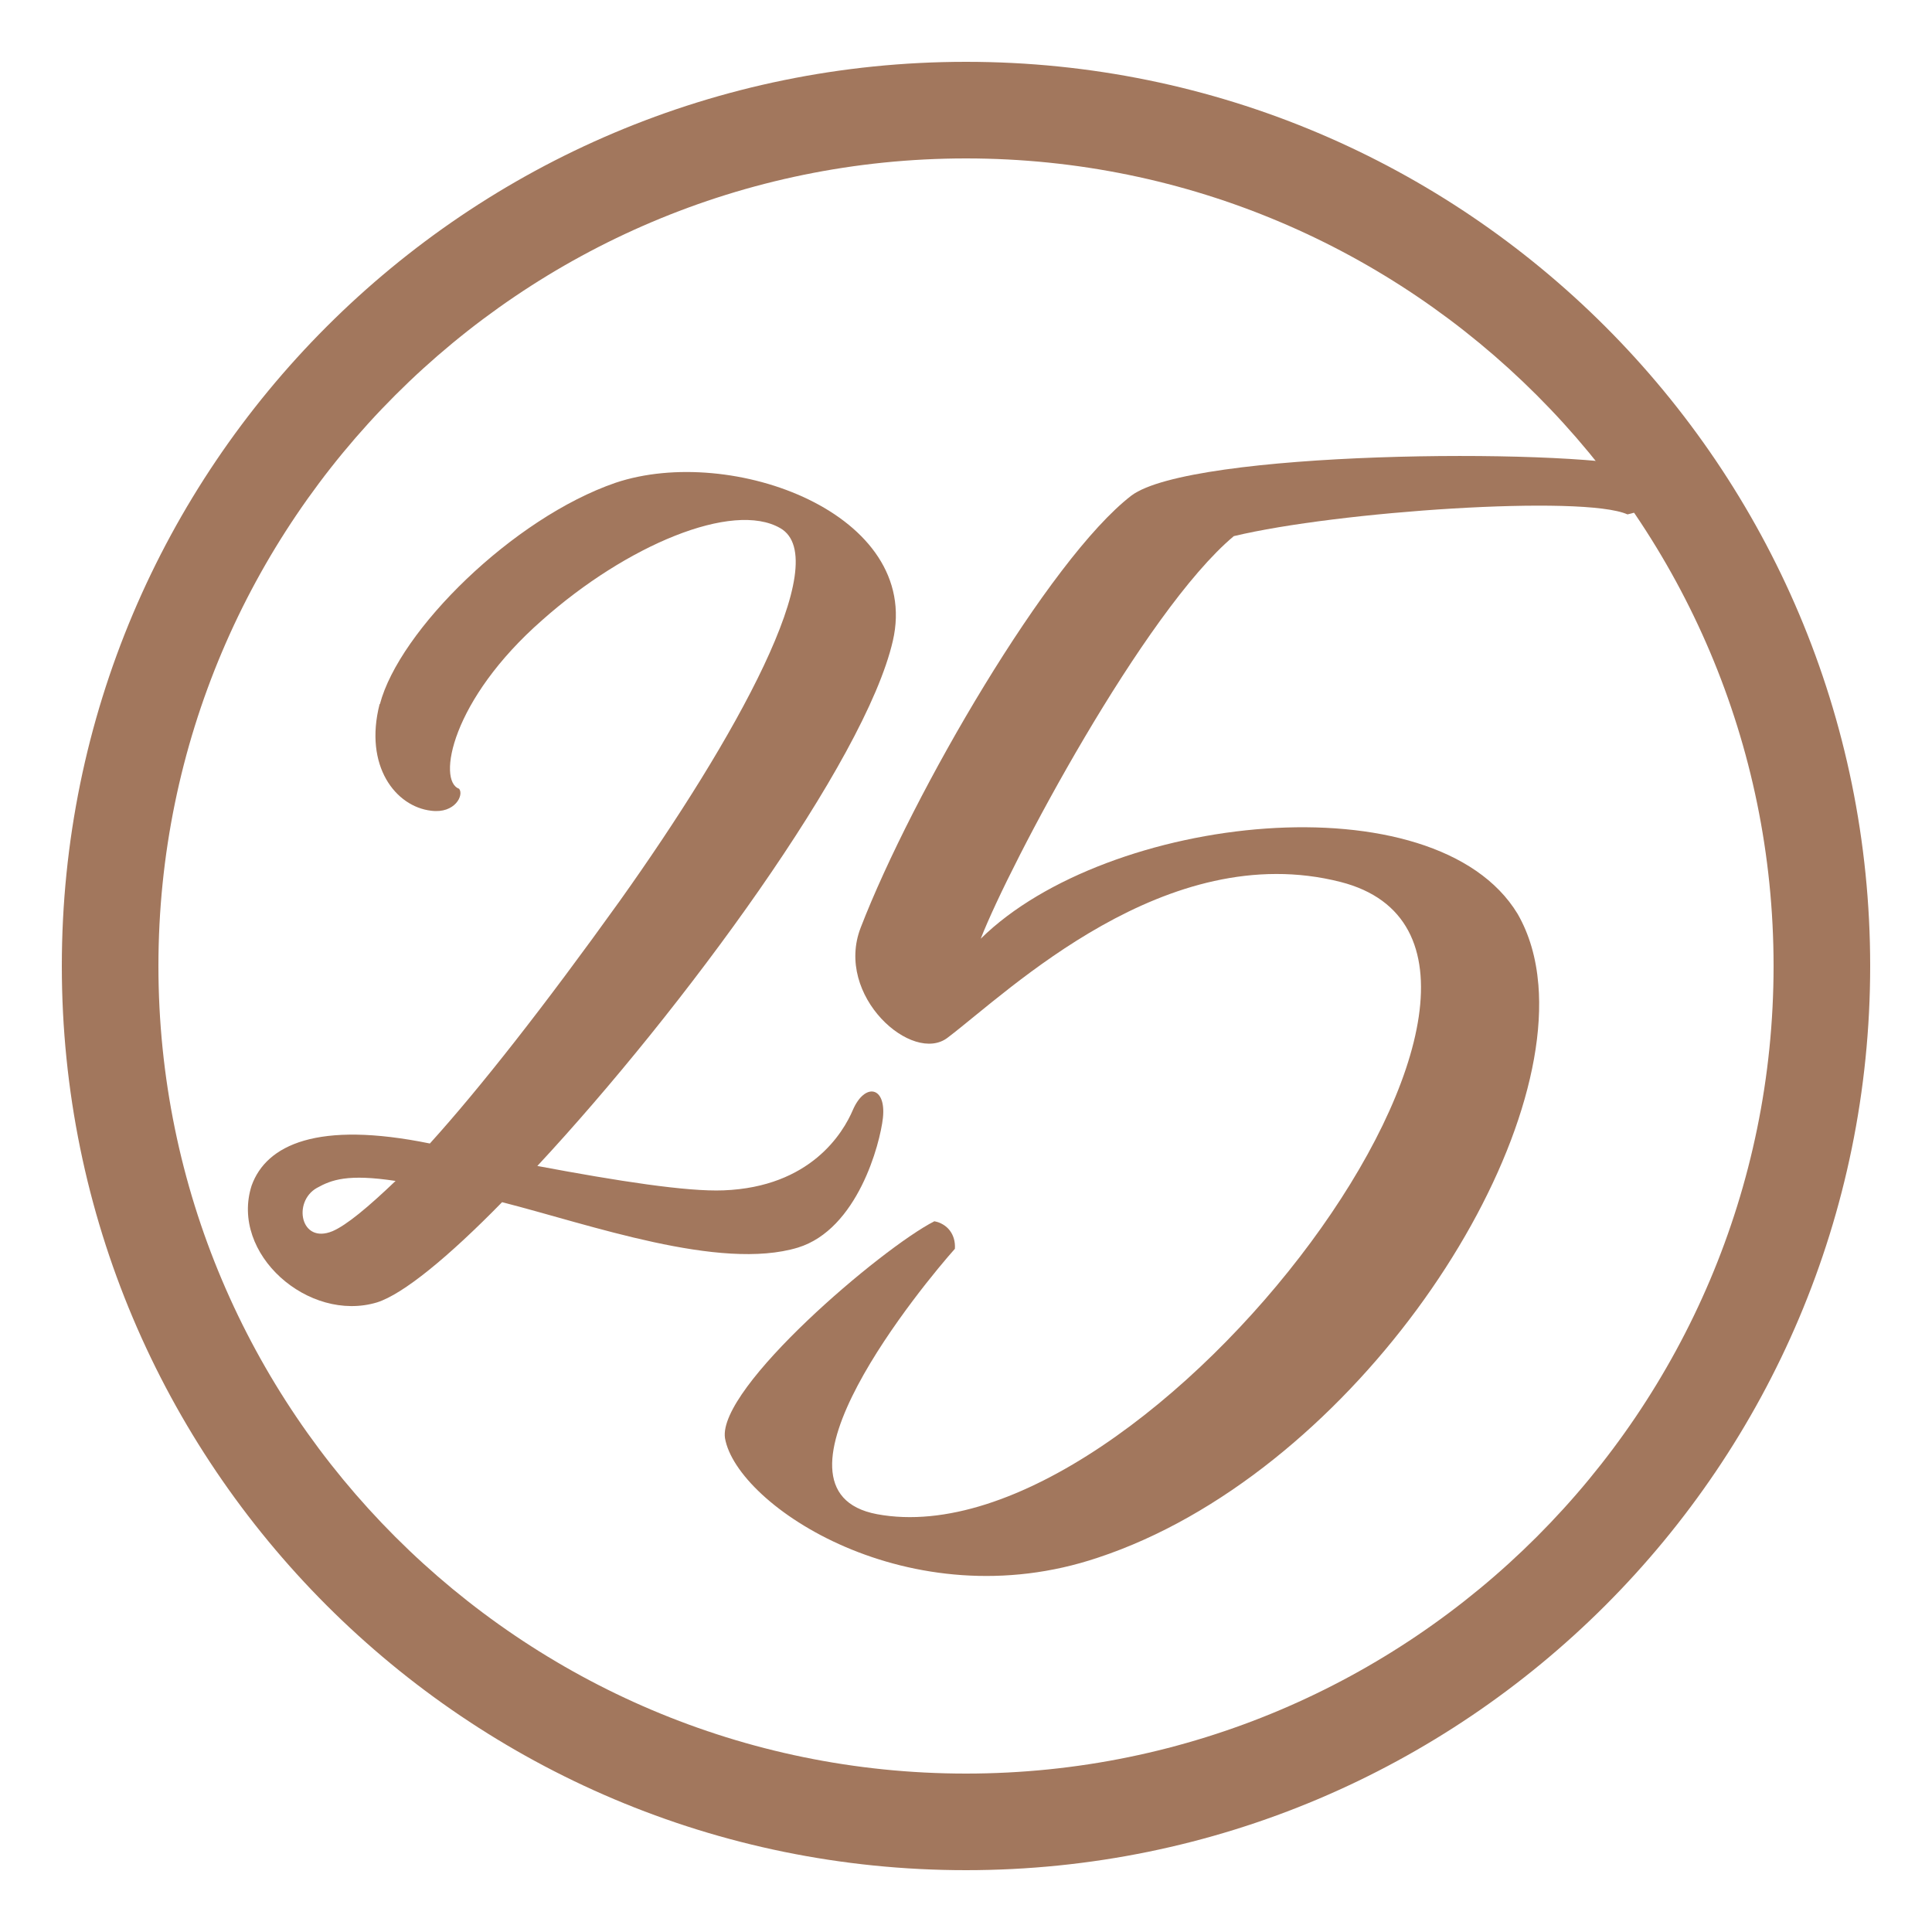
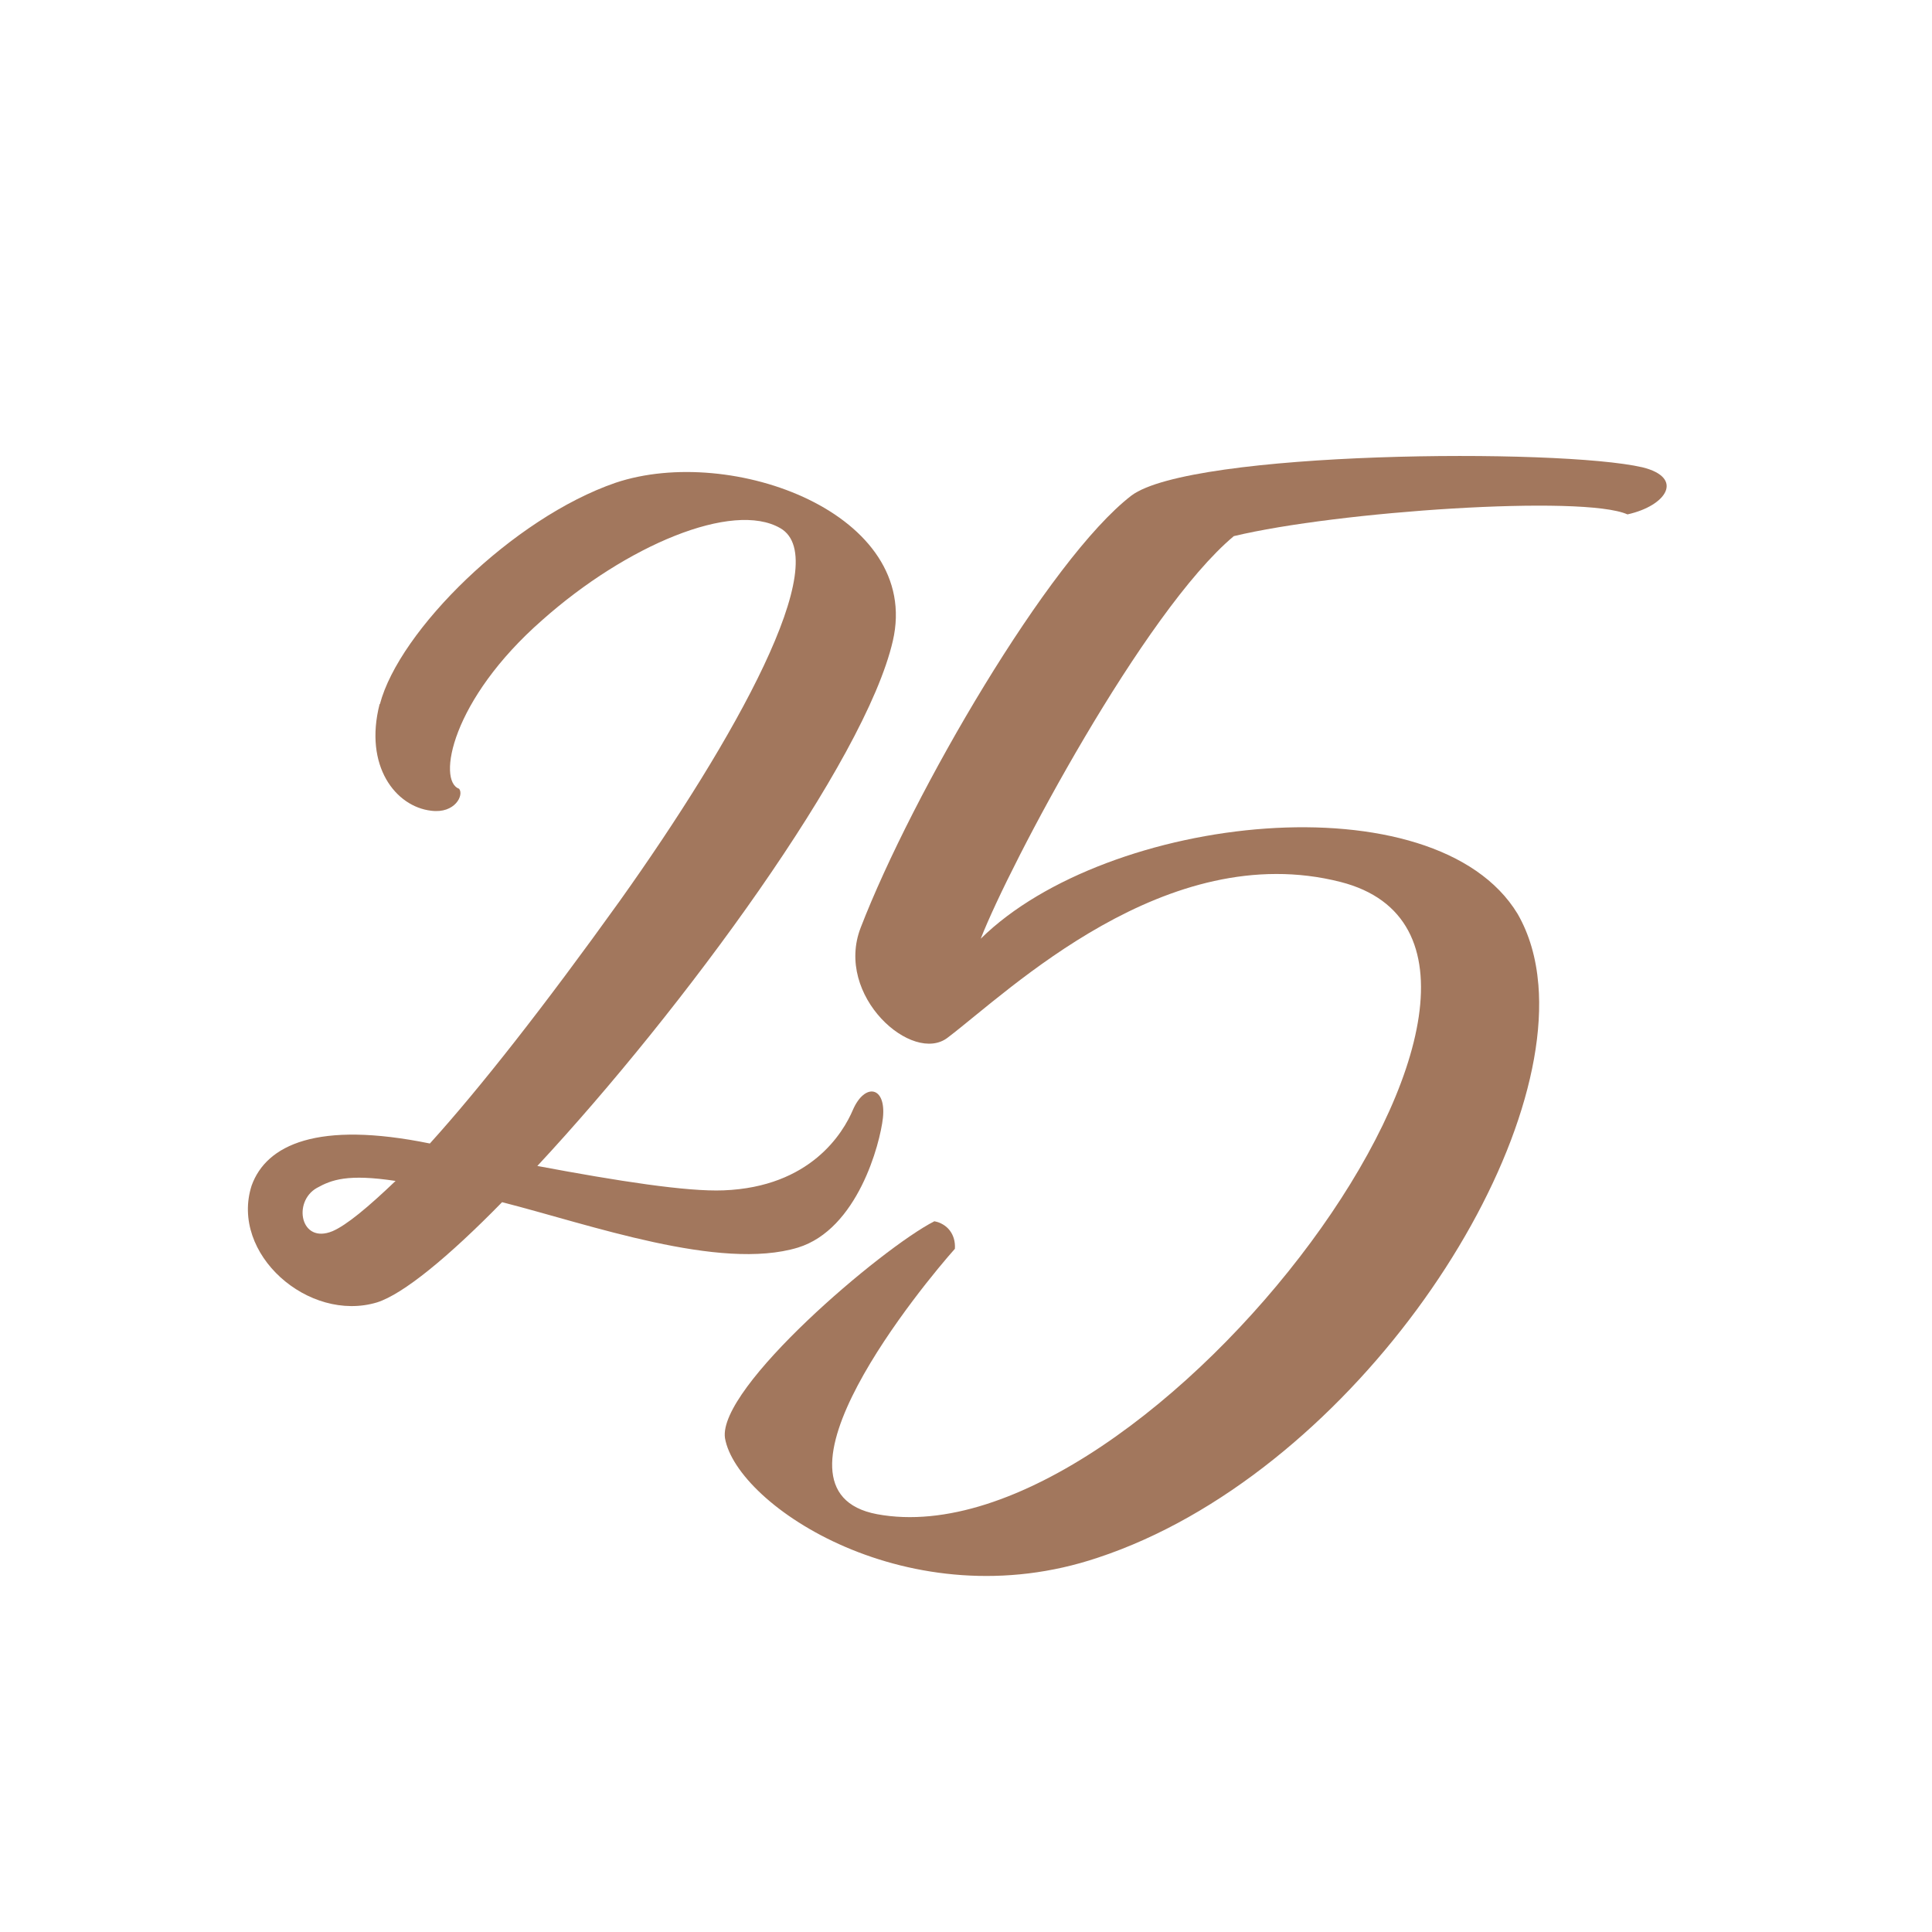
<svg xmlns="http://www.w3.org/2000/svg" viewBox="0 0 80 80" data-name="Layer 1" id="Layer_1">
  <defs>
    <style>
      .cls-1 {
        fill: #a2775d;
      }
    </style>
  </defs>
-   <path d="M40,6.56c18.44,0,33.44,15,33.44,33.44s-15,33.44-33.44,33.44S6.56,58.44,6.56,40,21.56,6.56,40,6.56M40,2.56C19.32,2.56,2.56,19.32,2.56,40s16.76,37.44,37.44,37.44,37.44-16.76,37.44-37.44S60.68,2.56,40,2.56h0Z" class="cls-1" />
  <g>
    <path d="M63.7,40.76c.64,7.66-7.99,20.35-18.24,23.74-7.77,2.61-14.95-2.14-15.44-4.95-.31-2.09,6.49-7.87,8.67-8.98.53.1.89.54.85,1.14-1.24,1.39-8.41,10.02-3.22,10.99,11.26,2.08,30.22-23.36,19.19-26.18-7.22-1.84-13.73,4.52-16.26,6.44-1.45,1.14-4.71-1.72-3.61-4.55,2.13-5.52,7.79-15.26,11.21-17.89,2.47-1.85,17.69-1.97,21.16-1.17,1.74.43,1.01,1.59-.62,1.95-1.83-.82-12.01-.13-16.3.9-3.72,3.11-9.27,13.57-10.48,16.67,5.25-5.17,18.82-6.65,22.23-1.03.49.85.77,1.84.86,2.93" class="cls-1" />
    <path d="M15.73,29.16c.8-3.05,5.51-7.71,9.76-9.17,4.8-1.61,12.7,1.28,11.48,6.55-1.15,4.99-8.71,15.28-14.72,21.74,3.36.63,6.19,1.07,7.71,1.01,3.6-.14,4.95-2.37,5.36-3.34.49-1.12,1.38-.98,1.24.34-.12,1.08-1.05,4.61-3.52,5.37-3.24.98-8.63-.96-12.25-1.88-2.22,2.27-4.1,3.81-5.18,4.15-2.83.85-6.1-2.01-5.19-4.84.61-1.69,2.73-2.69,7.38-1.74,2.08-2.3,4.74-5.69,7.86-10.04,4.78-6.71,8.92-14.14,6.65-15.44-1.97-1.14-6.37.71-9.85,3.8-3.78,3.31-4.36,6.67-3.45,6.99.21.26-.17,1.04-1.16.91-1.46-.17-2.79-1.84-2.13-4.42ZM16.38,48.9c-1.98-.3-2.65-.05-3.26.29-1.01.57-.68,2.34.65,1.79.58-.25,1.47-.99,2.61-2.08Z" class="cls-1" />
  </g>
</svg>